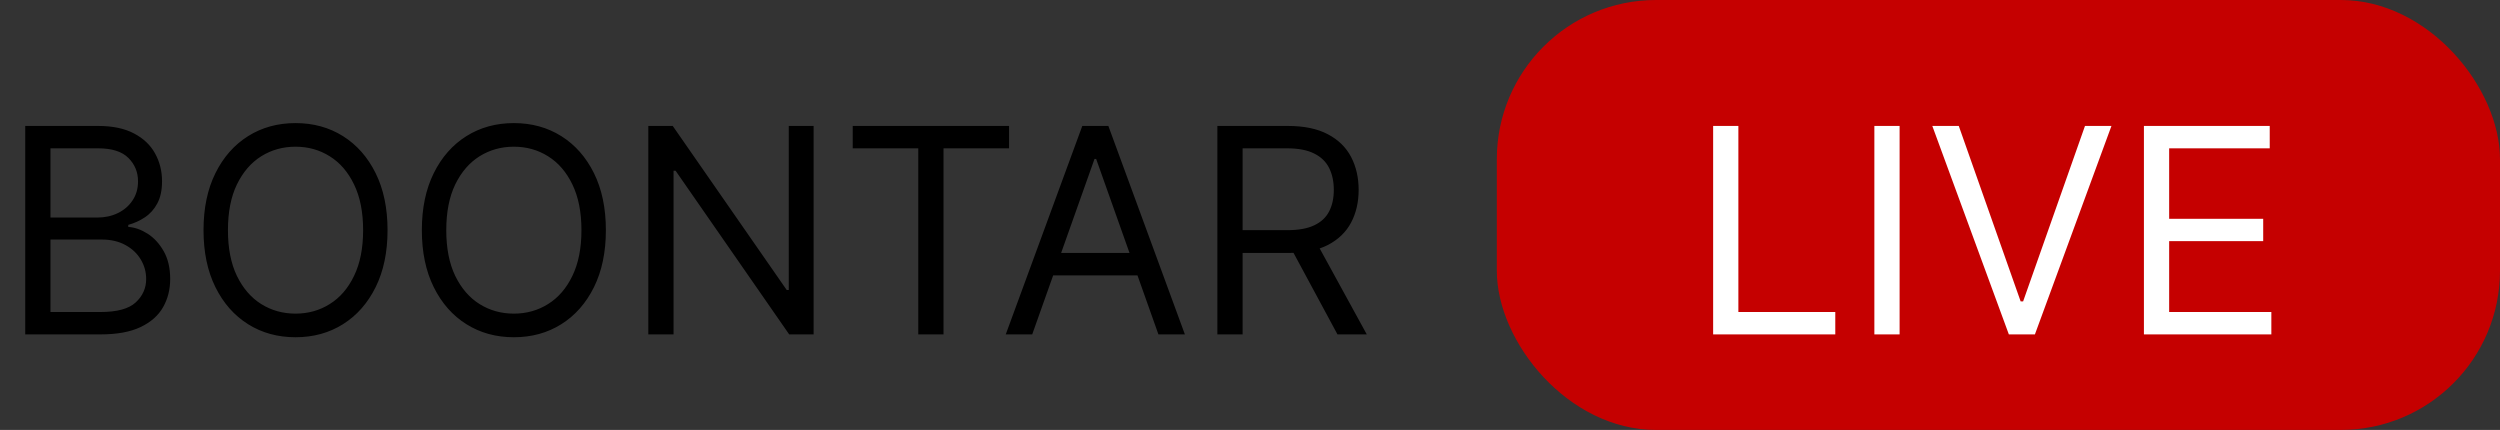
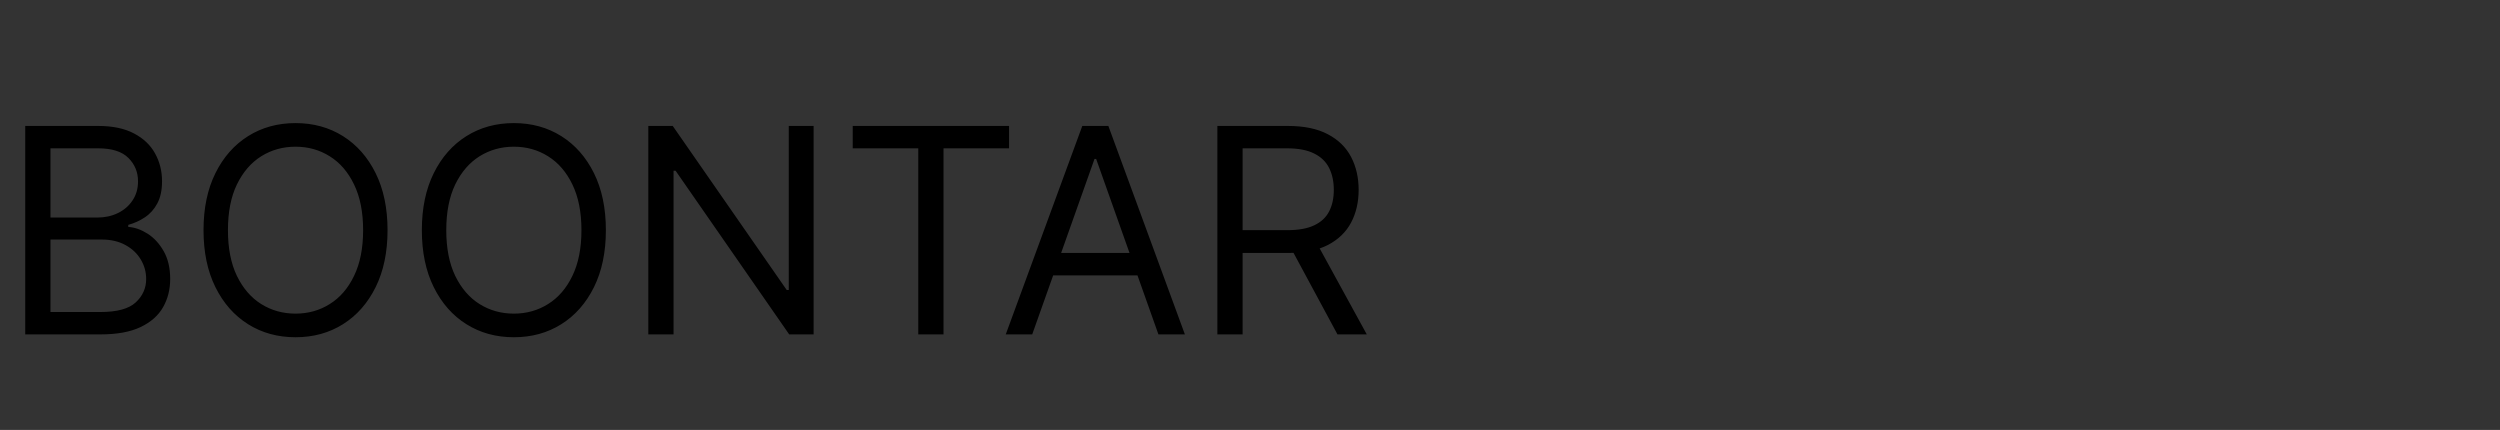
<svg xmlns="http://www.w3.org/2000/svg" width="157" height="27" viewBox="0 0 157 27" fill="none">
  <rect x="0" y="0" width="157" height="27" fill="#333333" stroke="none" />
-   <rect x="94" width="63" height="27" rx="10" fill="#C50000" />
  <path d="M1.585 21V7.909H6.162C7.074 7.909 7.826 8.067 8.418 8.382C9.011 8.693 9.452 9.113 9.741 9.641C10.031 10.165 10.176 10.747 10.176 11.386C10.176 11.949 10.076 12.413 9.876 12.78C9.68 13.146 9.42 13.436 9.096 13.649C8.776 13.862 8.429 14.02 8.054 14.122V14.25C8.455 14.276 8.857 14.416 9.262 14.672C9.667 14.928 10.006 15.294 10.278 15.771C10.551 16.249 10.688 16.832 10.688 17.523C10.688 18.179 10.538 18.769 10.24 19.293C9.942 19.817 9.471 20.233 8.827 20.54C8.184 20.847 7.347 21 6.315 21H1.585ZM3.17 19.594H6.315C7.351 19.594 8.086 19.393 8.521 18.993C8.96 18.588 9.179 18.098 9.179 17.523C9.179 17.079 9.066 16.671 8.84 16.296C8.614 15.916 8.293 15.614 7.875 15.388C7.457 15.158 6.963 15.043 6.392 15.043H3.17V19.594ZM3.17 13.662H6.111C6.588 13.662 7.018 13.568 7.402 13.381C7.79 13.193 8.097 12.929 8.322 12.588C8.553 12.247 8.668 11.847 8.668 11.386C8.668 10.811 8.467 10.323 8.067 9.923C7.666 9.518 7.031 9.315 6.162 9.315H3.17V13.662ZM24.338 14.454C24.338 15.835 24.088 17.028 23.59 18.034C23.091 19.04 22.407 19.815 21.538 20.361C20.669 20.906 19.676 21.179 18.559 21.179C17.443 21.179 16.45 20.906 15.581 20.361C14.711 19.815 14.027 19.04 13.529 18.034C13.03 17.028 12.781 15.835 12.781 14.454C12.781 13.074 13.03 11.881 13.529 10.875C14.027 9.869 14.711 9.094 15.581 8.548C16.45 8.003 17.443 7.73 18.559 7.73C19.676 7.73 20.669 8.003 21.538 8.548C22.407 9.094 23.091 9.869 23.59 10.875C24.088 11.881 24.338 13.074 24.338 14.454ZM22.804 14.454C22.804 13.321 22.614 12.364 22.235 11.585C21.86 10.805 21.351 10.214 20.707 9.814C20.068 9.413 19.352 9.213 18.559 9.213C17.767 9.213 17.049 9.413 16.405 9.814C15.766 10.214 15.257 10.805 14.877 11.585C14.502 12.364 14.315 13.321 14.315 14.454C14.315 15.588 14.502 16.545 14.877 17.325C15.257 18.104 15.766 18.695 16.405 19.095C17.049 19.496 17.767 19.696 18.559 19.696C19.352 19.696 20.068 19.496 20.707 19.095C21.351 18.695 21.86 18.104 22.235 17.325C22.614 16.545 22.804 15.588 22.804 14.454ZM38.049 14.454C38.049 15.835 37.799 17.028 37.301 18.034C36.802 19.04 36.118 19.815 35.249 20.361C34.38 20.906 33.387 21.179 32.27 21.179C31.154 21.179 30.161 20.906 29.291 20.361C28.422 19.815 27.738 19.04 27.24 18.034C26.741 17.028 26.492 15.835 26.492 14.454C26.492 13.074 26.741 11.881 27.24 10.875C27.738 9.869 28.422 9.094 29.291 8.548C30.161 8.003 31.154 7.73 32.27 7.73C33.387 7.73 34.38 8.003 35.249 8.548C36.118 9.094 36.802 9.869 37.301 10.875C37.799 11.881 38.049 13.074 38.049 14.454ZM36.515 14.454C36.515 13.321 36.325 12.364 35.946 11.585C35.571 10.805 35.061 10.214 34.418 9.814C33.779 9.413 33.063 9.213 32.27 9.213C31.478 9.213 30.76 9.413 30.116 9.814C29.477 10.214 28.968 10.805 28.588 11.585C28.213 12.364 28.026 13.321 28.026 14.454C28.026 15.588 28.213 16.545 28.588 17.325C28.968 18.104 29.477 18.695 30.116 19.095C30.76 19.496 31.478 19.696 32.27 19.696C33.063 19.696 33.779 19.496 34.418 19.095C35.061 18.695 35.571 18.104 35.946 17.325C36.325 16.545 36.515 15.588 36.515 14.454ZM51.095 7.909V21H49.561L42.427 10.722H42.299V21H40.714V7.909H42.248L49.407 18.213H49.535V7.909H51.095ZM53.551 9.315V7.909H63.369V9.315H59.253V21H57.667V9.315H53.551ZM64.823 21H63.161L67.968 7.909H69.605L74.411 21H72.749L68.838 9.98H68.735L64.823 21ZM65.437 15.886H72.136V17.293H65.437V15.886ZM76.451 21V7.909H80.874C81.897 7.909 82.736 8.084 83.392 8.433C84.049 8.778 84.534 9.254 84.85 9.859C85.165 10.464 85.323 11.152 85.323 11.923C85.323 12.695 85.165 13.379 84.85 13.975C84.534 14.572 84.051 15.04 83.399 15.381C82.747 15.718 81.913 15.886 80.899 15.886H77.32V14.454H80.848C81.547 14.454 82.11 14.352 82.536 14.148C82.966 13.943 83.277 13.653 83.469 13.278C83.665 12.899 83.763 12.447 83.763 11.923C83.763 11.399 83.665 10.941 83.469 10.549C83.273 10.157 82.96 9.854 82.529 9.641C82.099 9.424 81.53 9.315 80.823 9.315H78.036V21H76.451ZM82.612 15.119L85.834 21H83.993L80.823 15.119H82.612Z" fill="black" />
-   <path d="M107.585 21V7.909H109.17V19.594H115.256V21H107.585ZM119.295 7.909V21H117.71V7.909H119.295ZM123.011 7.909L126.897 18.929H127.051L130.937 7.909H132.599L127.792 21H126.156L121.349 7.909H123.011ZM134.638 21V7.909H142.539V9.315H136.223V13.739H142.129V15.145H136.223V19.594H142.641V21H134.638Z" fill="white" />
</svg>